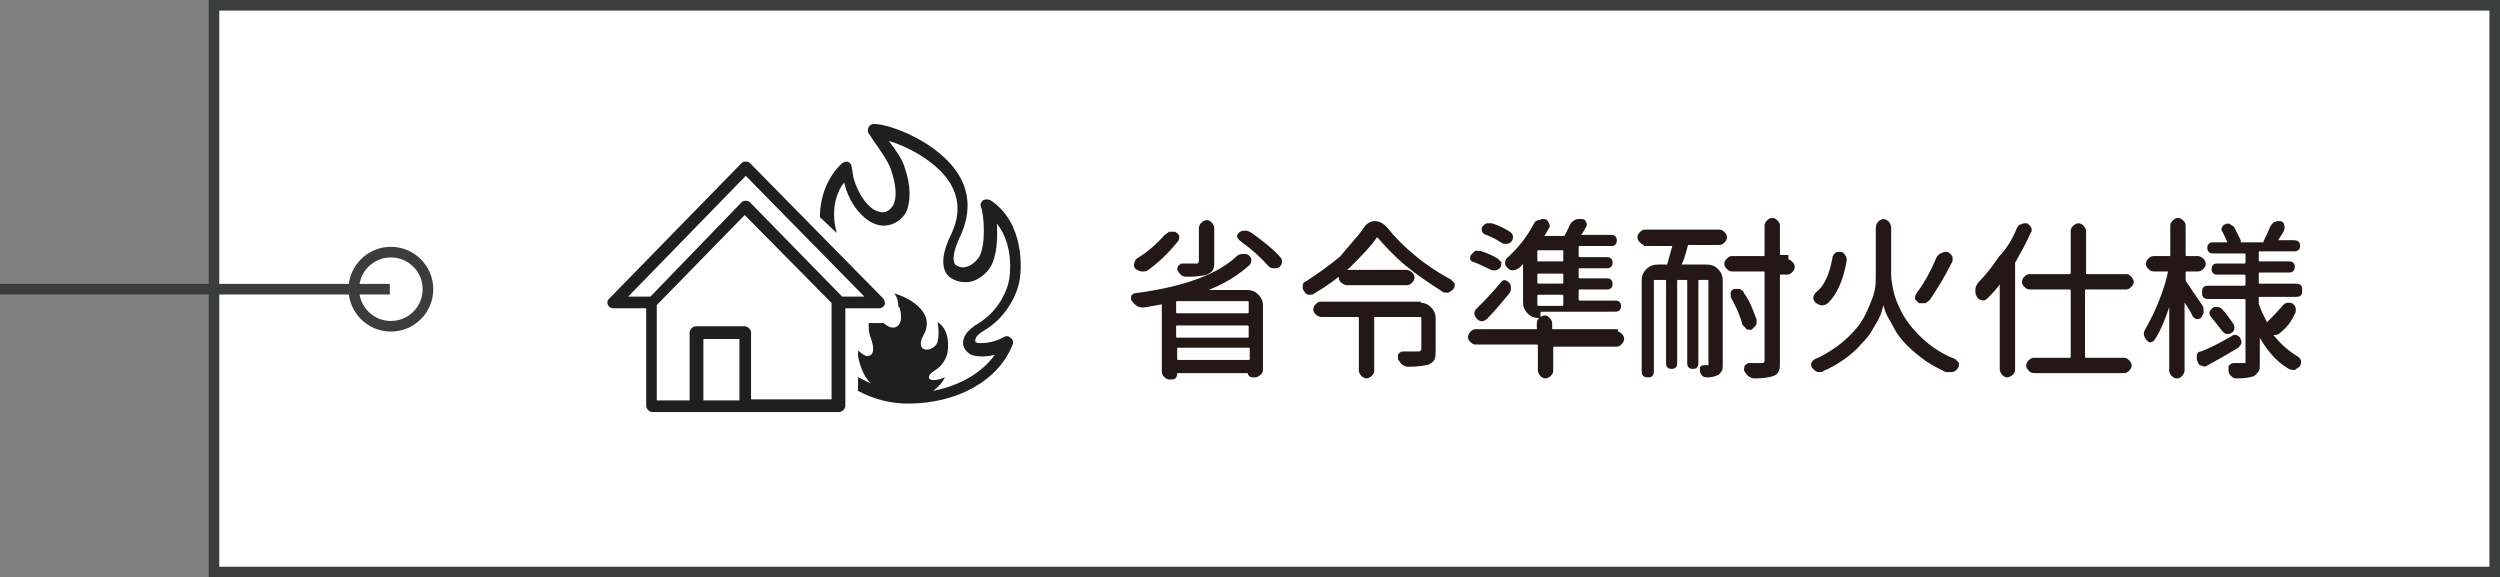
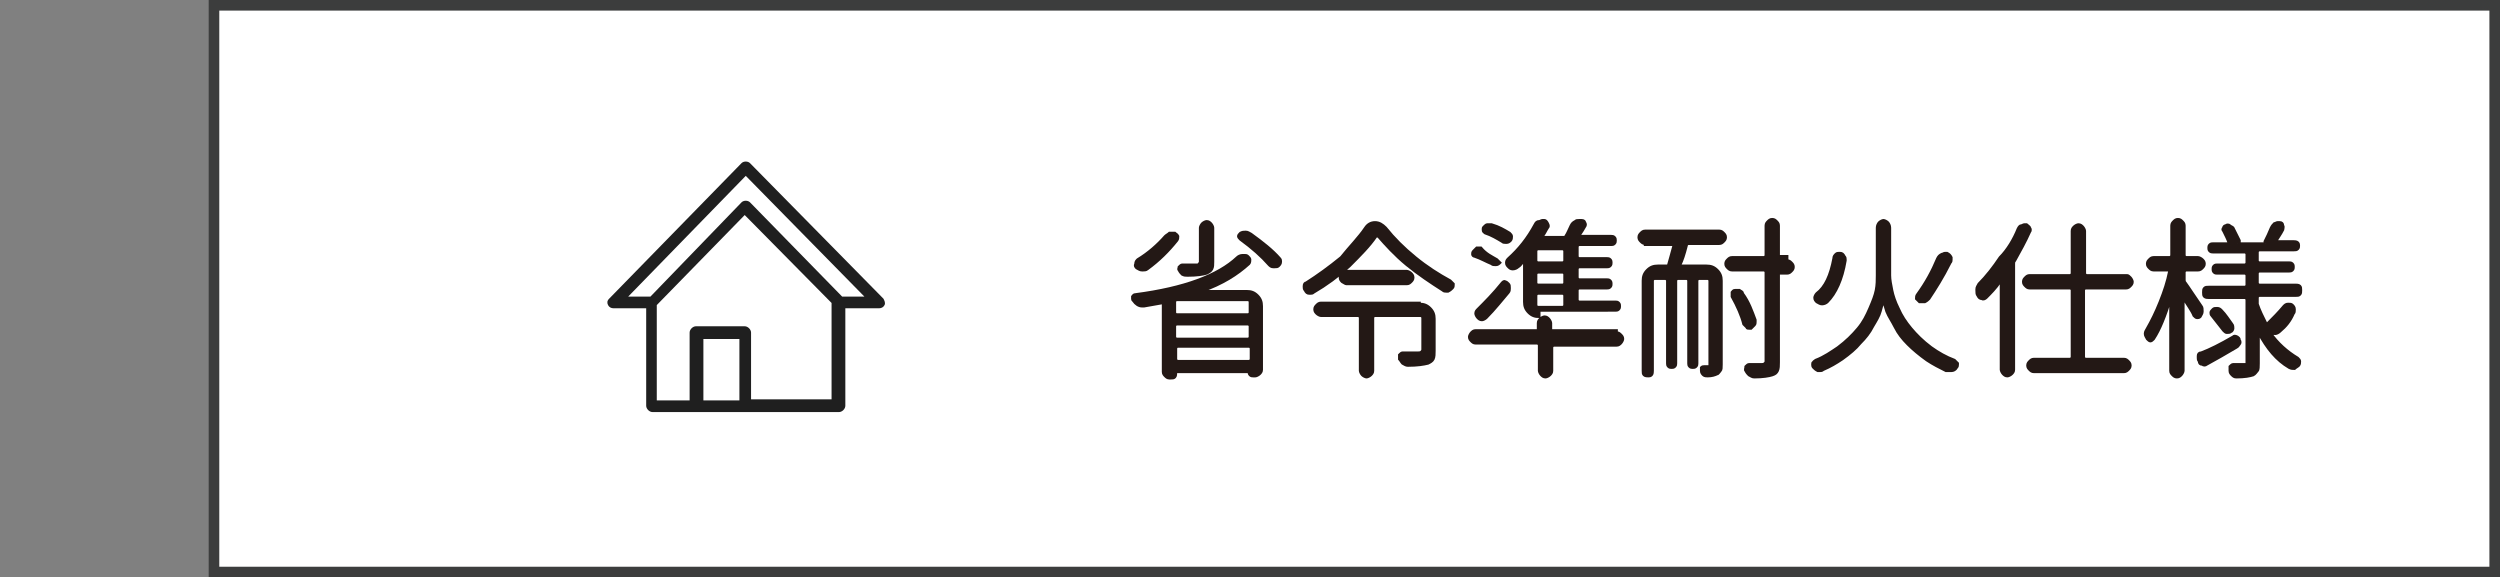
<svg xmlns="http://www.w3.org/2000/svg" version="1.1" id="レイヤー_1" x="0px" y="0px" viewBox="0 0 236 54.5" style="enable-background:new 0 0 236 54.5;" xml:space="preserve">
  <rect x="0" y="0" width="236" height="54.5" fill="#808080" stroke="none" />
  <style type="text/css">
	.st0{fill:#FFFFFF;stroke:#3C3D3D;stroke-linecap:round;stroke-miterlimit:10;}
	.st1{fill:#231815;stroke:#231815;stroke-width:0.25;stroke-miterlimit:10;}
	.st2{fill:#1F1F1F;}
	.st3{fill:none;stroke:#3B3D3D;stroke-miterlimit:10;}
</style>
  <rect x="20.2" y="0.5" class="st0" width="215.3" height="53.5" />
  <g>
    <g>
      <path class="st1" d="M116.8,24.3c0.1-0.1,0.3-0.2,0.5-0.2c0.1,0,0.1,0,0.2,0c0.1,0,0.2,0,0.3,0.1c0.1,0.1,0.2,0.2,0.2,0.3    c0,0.1,0,0.3-0.1,0.4c-1.1,1-2.5,1.9-4.5,2.6c0,0,0,0,0,0c0,0,0,0,0,0h4.3c0.4,0,0.7,0.1,1,0.4s0.4,0.6,0.4,1v6    c0,0.2-0.1,0.3-0.2,0.4c-0.1,0.1-0.3,0.2-0.4,0.2h-0.2c-0.1,0-0.2,0-0.3-0.1c-0.1-0.1-0.1-0.2-0.1-0.3c0,0,0,0,0,0H111    c0,0,0,0,0,0.1c0,0.1,0,0.3-0.1,0.4c-0.1,0.1-0.2,0.1-0.4,0.1h-0.1c-0.2,0-0.3-0.1-0.4-0.2c-0.1-0.1-0.2-0.2-0.2-0.4v-6.4    c0,0,0-0.1,0-0.1c0,0-0.1,0-0.1,0c-0.6,0.1-1.1,0.2-1.7,0.3c-0.1,0-0.1,0-0.2,0c-0.3,0-0.6-0.2-0.8-0.5c-0.1-0.1-0.1-0.1-0.1-0.2    c0-0.1,0-0.1,0-0.2c0.1-0.1,0.1-0.2,0.3-0.2C111.8,27.2,115,26,116.8,24.3z M110,22.3c0.1-0.1,0.3-0.2,0.4-0.3c0.1,0,0.2,0,0.3,0    c0.1,0,0.2,0,0.2,0c0.1,0.1,0.2,0.1,0.3,0.3c0,0.1,0,0.3-0.1,0.4c-0.8,1-1.7,1.9-2.8,2.7c-0.1,0.1-0.3,0.1-0.4,0.1c0,0,0,0-0.1,0    c-0.2,0-0.3-0.1-0.5-0.2c-0.1-0.1-0.2-0.2-0.1-0.4c0-0.2,0.1-0.3,0.2-0.4C108.4,23.9,109.3,23.1,110,22.3z M117.8,29.7    c0.1,0,0.2-0.1,0.2-0.2v-1c0-0.1-0.1-0.2-0.2-0.2h-6.7c-0.1,0-0.2,0.1-0.2,0.2v1c0,0.1,0.1,0.2,0.2,0.2H117.8z M111.1,30.6    c-0.1,0-0.2,0.1-0.2,0.2v1c0,0.1,0.1,0.2,0.2,0.2h6.7c0.1,0,0.2-0.1,0.2-0.2v-1c0-0.1-0.1-0.2-0.2-0.2H111.1z M111,33.9    c0,0.1,0.1,0.2,0.2,0.2h6.7c0.1,0,0.2-0.1,0.2-0.2v-1c0-0.1-0.1-0.2-0.2-0.2h-6.7c-0.1,0-0.2,0.1-0.2,0.2V33.9z M113.5,21.1    c0.1-0.1,0.3-0.2,0.4-0.2c0.2,0,0.3,0.1,0.4,0.2c0.1,0.1,0.2,0.3,0.2,0.4v3.2c0,0.3,0,0.5-0.1,0.7c-0.1,0.2-0.3,0.3-0.5,0.4    c-0.3,0.1-0.9,0.2-1.8,0.2c-0.2,0-0.3,0-0.5-0.1c-0.1-0.1-0.2-0.2-0.3-0.4c-0.1-0.1,0-0.2,0-0.3c0.1-0.1,0.2-0.2,0.3-0.2    c0.3,0,0.6,0,0.8,0c0.3,0,0.5,0,0.6,0c0.1,0,0.2,0,0.2-0.1c0,0,0.1-0.1,0.1-0.2v-3.2C113.3,21.4,113.4,21.2,113.5,21.1z     M117.1,22.6c-0.1-0.1-0.2-0.2-0.2-0.3c0-0.1,0.1-0.2,0.2-0.3c0.2-0.1,0.3-0.1,0.5-0.1c0.2,0,0.3,0.1,0.5,0.2    c1.1,0.8,2,1.5,2.7,2.3c0.1,0.1,0.1,0.2,0.1,0.3c0,0.2-0.1,0.3-0.2,0.4c-0.1,0.1-0.2,0.1-0.4,0.1c0,0-0.1,0-0.1,0    c-0.2,0-0.3-0.1-0.4-0.2C119.1,24.2,118.2,23.4,117.1,22.6z" />
      <path class="st1" d="M128.9,21.5c0.2-0.3,0.5-0.5,0.9-0.5c0.4,0,0.7,0.2,1,0.5c0.8,1,1.7,1.9,2.8,2.8s2.2,1.6,3.3,2.2    c0.1,0.1,0.2,0.2,0.3,0.3c0,0,0,0.1,0,0.1c0,0.1,0,0.2-0.1,0.3c-0.1,0.1-0.2,0.2-0.4,0.3c-0.1,0-0.1,0-0.2,0c-0.1,0-0.2,0-0.3-0.1    c-1.1-0.7-2.3-1.5-3.4-2.4c-1.1-0.9-2-1.9-2.7-2.7c0,0-0.1,0-0.1,0c0,0-0.1,0-0.1,0c-0.6,0.9-1.5,1.8-2.5,2.8    c-1.1,1-2.2,1.8-3.4,2.5c-0.1,0.1-0.2,0.1-0.3,0.1c0,0-0.1,0-0.1,0c-0.2,0-0.3-0.1-0.4-0.3c-0.1-0.1-0.1-0.2-0.1-0.3    c0,0,0-0.1,0-0.1c0-0.2,0.1-0.3,0.2-0.3c1.1-0.7,2.2-1.5,3.3-2.4C127.4,23.3,128.3,22.4,128.9,21.5z M134,28.7    c0.4,0,0.7,0.1,1,0.4s0.4,0.6,0.4,1v3c0,0.3,0,0.6-0.1,0.8c-0.1,0.2-0.3,0.3-0.5,0.4c-0.4,0.1-1,0.2-1.9,0.2    c-0.2,0-0.3-0.1-0.5-0.2c-0.1-0.1-0.2-0.3-0.3-0.4c0-0.1,0-0.2,0-0.4c0.1-0.1,0.2-0.2,0.3-0.2c0,0,0.5,0,1.5,0    c0.1,0,0.2,0,0.3-0.1c0,0,0.1-0.1,0.1-0.2V30c0-0.1-0.1-0.2-0.2-0.2h-4.3c-0.1,0-0.2,0.1-0.2,0.2v5c0,0.2-0.1,0.3-0.2,0.4    c-0.1,0.1-0.3,0.2-0.4,0.2s-0.3-0.1-0.4-0.2c-0.1-0.1-0.2-0.3-0.2-0.4v-5c0-0.1-0.1-0.2-0.2-0.2h-3.5c-0.1,0-0.3-0.1-0.4-0.2    c-0.1-0.1-0.2-0.2-0.2-0.4s0.1-0.3,0.2-0.4c0.1-0.1,0.2-0.2,0.4-0.2H134z M126.7,26.6c-0.1-0.1-0.2-0.2-0.2-0.4    c0-0.2,0.1-0.3,0.2-0.4c0.1-0.1,0.2-0.2,0.4-0.2h5.7c0.1,0,0.3,0.1,0.4,0.2c0.1,0.1,0.2,0.2,0.2,0.4c0,0.2-0.1,0.3-0.2,0.4    c-0.1,0.1-0.2,0.2-0.4,0.2h-5.7C127,26.8,126.9,26.7,126.7,26.6z" />
-       <path class="st1" d="M152.6,31.4c0.2,0,0.3,0.1,0.4,0.2c0.1,0.1,0.2,0.2,0.2,0.4c0,0.1-0.1,0.3-0.2,0.4c-0.1,0.1-0.2,0.2-0.4,0.2    h-5.9c-0.1,0-0.2,0.1-0.2,0.2V35c0,0.2-0.1,0.3-0.2,0.4c-0.1,0.1-0.3,0.2-0.4,0.2c-0.2,0-0.3-0.1-0.4-0.2    c-0.1-0.1-0.2-0.3-0.2-0.4v-2.4c0-0.1-0.1-0.2-0.2-0.2h-5.8c-0.2,0-0.3-0.1-0.4-0.2c-0.1-0.1-0.2-0.2-0.2-0.4    c0-0.1,0.1-0.3,0.2-0.4c0.1-0.1,0.2-0.2,0.4-0.2h5.8c0.1,0,0.1,0,0.1-0.1v-0.6c0-0.2,0.1-0.3,0.2-0.4c0.1-0.1,0.3-0.2,0.4-0.2    c0.2,0,0.3,0.1,0.4,0.2c0.1,0.1,0.2,0.3,0.2,0.4v0.6c0,0.1,0,0.1,0.1,0.1H152.6z M141.3,24.5c0.1,0.1,0.2,0.2,0.3,0.3    c0,0.2,0,0.3-0.1,0.4c-0.1,0.1-0.2,0.2-0.4,0.2c-0.2,0-0.3,0-0.4-0.1c-0.5-0.2-1-0.5-1.6-0.7c-0.1,0-0.2-0.1-0.2-0.2    c0-0.1,0-0.2,0.1-0.3c0.1-0.1,0.2-0.2,0.3-0.3c0.1,0,0.1,0,0.2,0c0.1,0,0.1,0,0.2,0C140.3,24,140.8,24.2,141.3,24.5z M140.3,30    c-0.1,0.1-0.3,0.2-0.4,0.2c-0.2,0-0.3-0.1-0.4-0.2c-0.1-0.1-0.2-0.3-0.2-0.4c0-0.2,0.1-0.3,0.2-0.4c0.7-0.7,1.5-1.5,2.3-2.5    c0.1-0.1,0.2-0.2,0.3-0.1c0.1,0,0.2,0.1,0.3,0.2c0.1,0.1,0.1,0.2,0.1,0.4c0,0.1,0,0.3-0.1,0.4C141.8,28.3,141.1,29.2,140.3,30z     M142.5,22c0.1,0.1,0.2,0.2,0.2,0.3c0,0.1,0,0.3-0.1,0.4c-0.1,0.1-0.2,0.2-0.4,0.2c-0.2,0-0.3,0-0.4-0.1c-0.5-0.3-1-0.6-1.6-0.8    c-0.1-0.1-0.2-0.1-0.2-0.3s0-0.2,0.1-0.3c0.1-0.1,0.2-0.2,0.3-0.2c0.1,0,0.1,0,0.2,0c0.1,0,0.2,0,0.2,0    C141.5,21.4,142,21.7,142.5,22z M145.3,29.9c-0.4,0-0.7-0.1-1-0.4s-0.4-0.6-0.4-1v-3.7c0,0,0-0.1,0-0.1c0,0,0,0-0.1,0    c-0.2,0.2-0.3,0.4-0.5,0.5c-0.1,0.1-0.3,0.2-0.5,0.2c-0.2,0-0.3-0.1-0.4-0.2c-0.1-0.1-0.2-0.2-0.2-0.4s0.1-0.3,0.2-0.4    c1-0.9,1.8-1.9,2.5-3.2c0.1-0.2,0.2-0.3,0.4-0.3c0.1,0,0.2-0.1,0.3-0.1c0.1,0,0.1,0,0.2,0c0.1,0,0.2,0.1,0.3,0.3s0.1,0.3,0,0.4    c-0.2,0.3-0.3,0.6-0.5,0.8c0,0,0,0.1,0,0.1s0,0,0.1,0h1.9c0.1,0,0.2,0,0.2-0.1c0.2-0.3,0.3-0.6,0.5-1c0.1-0.2,0.2-0.3,0.4-0.4    c0.1-0.1,0.2-0.1,0.4-0.1c0.1,0,0.1,0,0.2,0c0.2,0,0.3,0.1,0.3,0.2c0.1,0.1,0.1,0.3,0,0.4c-0.1,0.2-0.3,0.5-0.5,0.8    c0,0,0,0.1,0,0.1s0,0,0.1,0h2.9c0.1,0,0.2,0,0.3,0.1c0.1,0.1,0.1,0.2,0.1,0.3c0,0.1,0,0.2-0.1,0.3s-0.2,0.1-0.3,0.1h-3    c-0.1,0-0.2,0.1-0.2,0.2v0.9c0,0.1,0.1,0.2,0.2,0.2h2.6c0.1,0,0.2,0,0.3,0.1c0.1,0.1,0.1,0.2,0.1,0.3c0,0.1,0,0.2-0.1,0.3    c-0.1,0.1-0.2,0.1-0.3,0.1h-2.6c-0.1,0-0.2,0.1-0.2,0.2v0.8c0,0.1,0.1,0.2,0.2,0.2h2.6c0.1,0,0.2,0,0.3,0.1    c0.1,0.1,0.1,0.2,0.1,0.3c0,0.1,0,0.2-0.1,0.3c-0.1,0.1-0.2,0.1-0.3,0.1h-2.6c-0.1,0-0.2,0.1-0.2,0.2v0.9c0,0.1,0.1,0.2,0.2,0.2    h3.4c0.1,0,0.2,0,0.3,0.1s0.1,0.2,0.1,0.3c0,0.1,0,0.2-0.1,0.3s-0.2,0.1-0.3,0.1H145.3z M147.5,24.8c0.1,0,0.2-0.1,0.2-0.2v-0.9    c0-0.1-0.1-0.2-0.2-0.2h-2.3c-0.1,0-0.2,0.1-0.2,0.2v0.9c0,0.1,0.1,0.2,0.2,0.2H147.5z M147.5,26.9c0.1,0,0.2-0.1,0.2-0.2v-0.8    c0-0.1-0.1-0.2-0.2-0.2h-2.3c-0.1,0-0.2,0.1-0.2,0.2v0.8c0,0.1,0.1,0.2,0.2,0.2H147.5z M147.5,29c0.1,0,0.2-0.1,0.2-0.2v-0.9    c0-0.1-0.1-0.2-0.2-0.2h-2.3c-0.1,0-0.2,0.1-0.2,0.2v0.9c0,0.1,0.1,0.2,0.2,0.2H147.5z" />
+       <path class="st1" d="M152.6,31.4c0.2,0,0.3,0.1,0.4,0.2c0.1,0.1,0.2,0.2,0.2,0.4c0,0.1-0.1,0.3-0.2,0.4c-0.1,0.1-0.2,0.2-0.4,0.2    h-5.9c-0.1,0-0.2,0.1-0.2,0.2V35c0,0.2-0.1,0.3-0.2,0.4c-0.1,0.1-0.3,0.2-0.4,0.2c-0.2,0-0.3-0.1-0.4-0.2    c-0.1-0.1-0.2-0.3-0.2-0.4v-2.4c0-0.1-0.1-0.2-0.2-0.2h-5.8c-0.2,0-0.3-0.1-0.4-0.2c-0.1-0.1-0.2-0.2-0.2-0.4    c0-0.1,0.1-0.3,0.2-0.4c0.1-0.1,0.2-0.2,0.4-0.2h5.8c0.1,0,0.1,0,0.1-0.1v-0.6c0-0.2,0.1-0.3,0.2-0.4c0.1-0.1,0.3-0.2,0.4-0.2    c0.2,0,0.3,0.1,0.4,0.2c0.1,0.1,0.2,0.3,0.2,0.4v0.6c0,0.1,0,0.1,0.1,0.1H152.6z M141.3,24.5c0.1,0.1,0.2,0.2,0.3,0.3    c-0.1,0.1-0.2,0.2-0.4,0.2c-0.2,0-0.3,0-0.4-0.1c-0.5-0.2-1-0.5-1.6-0.7c-0.1,0-0.2-0.1-0.2-0.2    c0-0.1,0-0.2,0.1-0.3c0.1-0.1,0.2-0.2,0.3-0.3c0.1,0,0.1,0,0.2,0c0.1,0,0.1,0,0.2,0C140.3,24,140.8,24.2,141.3,24.5z M140.3,30    c-0.1,0.1-0.3,0.2-0.4,0.2c-0.2,0-0.3-0.1-0.4-0.2c-0.1-0.1-0.2-0.3-0.2-0.4c0-0.2,0.1-0.3,0.2-0.4c0.7-0.7,1.5-1.5,2.3-2.5    c0.1-0.1,0.2-0.2,0.3-0.1c0.1,0,0.2,0.1,0.3,0.2c0.1,0.1,0.1,0.2,0.1,0.4c0,0.1,0,0.3-0.1,0.4C141.8,28.3,141.1,29.2,140.3,30z     M142.5,22c0.1,0.1,0.2,0.2,0.2,0.3c0,0.1,0,0.3-0.1,0.4c-0.1,0.1-0.2,0.2-0.4,0.2c-0.2,0-0.3,0-0.4-0.1c-0.5-0.3-1-0.6-1.6-0.8    c-0.1-0.1-0.2-0.1-0.2-0.3s0-0.2,0.1-0.3c0.1-0.1,0.2-0.2,0.3-0.2c0.1,0,0.1,0,0.2,0c0.1,0,0.2,0,0.2,0    C141.5,21.4,142,21.7,142.5,22z M145.3,29.9c-0.4,0-0.7-0.1-1-0.4s-0.4-0.6-0.4-1v-3.7c0,0,0-0.1,0-0.1c0,0,0,0-0.1,0    c-0.2,0.2-0.3,0.4-0.5,0.5c-0.1,0.1-0.3,0.2-0.5,0.2c-0.2,0-0.3-0.1-0.4-0.2c-0.1-0.1-0.2-0.2-0.2-0.4s0.1-0.3,0.2-0.4    c1-0.9,1.8-1.9,2.5-3.2c0.1-0.2,0.2-0.3,0.4-0.3c0.1,0,0.2-0.1,0.3-0.1c0.1,0,0.1,0,0.2,0c0.1,0,0.2,0.1,0.3,0.3s0.1,0.3,0,0.4    c-0.2,0.3-0.3,0.6-0.5,0.8c0,0,0,0.1,0,0.1s0,0,0.1,0h1.9c0.1,0,0.2,0,0.2-0.1c0.2-0.3,0.3-0.6,0.5-1c0.1-0.2,0.2-0.3,0.4-0.4    c0.1-0.1,0.2-0.1,0.4-0.1c0.1,0,0.1,0,0.2,0c0.2,0,0.3,0.1,0.3,0.2c0.1,0.1,0.1,0.3,0,0.4c-0.1,0.2-0.3,0.5-0.5,0.8    c0,0,0,0.1,0,0.1s0,0,0.1,0h2.9c0.1,0,0.2,0,0.3,0.1c0.1,0.1,0.1,0.2,0.1,0.3c0,0.1,0,0.2-0.1,0.3s-0.2,0.1-0.3,0.1h-3    c-0.1,0-0.2,0.1-0.2,0.2v0.9c0,0.1,0.1,0.2,0.2,0.2h2.6c0.1,0,0.2,0,0.3,0.1c0.1,0.1,0.1,0.2,0.1,0.3c0,0.1,0,0.2-0.1,0.3    c-0.1,0.1-0.2,0.1-0.3,0.1h-2.6c-0.1,0-0.2,0.1-0.2,0.2v0.8c0,0.1,0.1,0.2,0.2,0.2h2.6c0.1,0,0.2,0,0.3,0.1    c0.1,0.1,0.1,0.2,0.1,0.3c0,0.1,0,0.2-0.1,0.3c-0.1,0.1-0.2,0.1-0.3,0.1h-2.6c-0.1,0-0.2,0.1-0.2,0.2v0.9c0,0.1,0.1,0.2,0.2,0.2    h3.4c0.1,0,0.2,0,0.3,0.1s0.1,0.2,0.1,0.3c0,0.1,0,0.2-0.1,0.3s-0.2,0.1-0.3,0.1H145.3z M147.5,24.8c0.1,0,0.2-0.1,0.2-0.2v-0.9    c0-0.1-0.1-0.2-0.2-0.2h-2.3c-0.1,0-0.2,0.1-0.2,0.2v0.9c0,0.1,0.1,0.2,0.2,0.2H147.5z M147.5,26.9c0.1,0,0.2-0.1,0.2-0.2v-0.8    c0-0.1-0.1-0.2-0.2-0.2h-2.3c-0.1,0-0.2,0.1-0.2,0.2v0.8c0,0.1,0.1,0.2,0.2,0.2H147.5z M147.5,29c0.1,0,0.2-0.1,0.2-0.2v-0.9    c0-0.1-0.1-0.2-0.2-0.2h-2.3c-0.1,0-0.2,0.1-0.2,0.2v0.9c0,0.1,0.1,0.2,0.2,0.2H147.5z" />
      <path class="st1" d="M155.3,23c-0.2,0-0.3-0.1-0.4-0.2c-0.1-0.1-0.2-0.2-0.2-0.4s0.1-0.3,0.2-0.4c0.1-0.1,0.2-0.2,0.4-0.2h7    c0.2,0,0.3,0.1,0.4,0.2c0.1,0.1,0.2,0.2,0.2,0.4s-0.1,0.3-0.2,0.4c-0.1,0.1-0.2,0.2-0.4,0.2h-2.9c-0.1,0-0.2,0.1-0.2,0.2    c-0.2,0.8-0.4,1.4-0.6,1.8c0,0,0,0.1,0,0.1c0,0,0.1,0,0.1,0h2.4c0.4,0,0.7,0.1,1,0.4s0.4,0.6,0.4,1v7.9c0,0.3,0,0.5-0.1,0.6    c-0.1,0.1-0.2,0.3-0.3,0.3c-0.2,0.1-0.5,0.2-0.9,0.2c-0.1,0-0.3,0-0.4-0.1c-0.1-0.1-0.2-0.2-0.2-0.4c0-0.1,0-0.2,0-0.3    c0.1-0.1,0.2-0.1,0.3-0.1c0.1,0,0.3,0,0.4,0c0.1,0,0.1,0,0.1,0c0,0,0-0.1,0-0.1v-8c0-0.1-0.1-0.2-0.2-0.2h-0.8    c-0.1,0-0.2,0.1-0.2,0.2v7.8c0,0.1,0,0.2-0.1,0.3c-0.1,0.1-0.2,0.1-0.3,0.1c-0.1,0-0.2,0-0.3-0.1c-0.1-0.1-0.1-0.2-0.1-0.3v-7.8    c0-0.1-0.1-0.2-0.2-0.2h-0.8c-0.1,0-0.2,0.1-0.2,0.2v7.8c0,0.1,0,0.2-0.1,0.3c-0.1,0.1-0.2,0.1-0.3,0.1c-0.1,0-0.2,0-0.3-0.1    c-0.1-0.1-0.1-0.2-0.1-0.3v-7.8c0-0.1-0.1-0.2-0.2-0.2h-1c-0.1,0-0.2,0.1-0.2,0.2V35c0,0.1,0,0.3-0.1,0.4    c-0.1,0.1-0.2,0.1-0.3,0.1c-0.1,0-0.3,0-0.4-0.1c-0.1-0.1-0.1-0.2-0.1-0.4v-8.5c0-0.4,0.1-0.7,0.4-1s0.6-0.4,1-0.4h0.8    c0.1,0,0.2,0,0.2-0.1c0.1-0.4,0.3-1,0.5-1.8c0,0,0-0.1,0-0.1c0,0-0.1,0-0.1,0H155.3z M168.7,24.6c0.2,0,0.3,0.1,0.4,0.2    s0.2,0.2,0.2,0.4s-0.1,0.3-0.2,0.4s-0.2,0.2-0.4,0.2H168c-0.1,0-0.1,0-0.1,0.1v8.3c0,0.3,0,0.6-0.1,0.8c-0.1,0.2-0.2,0.3-0.5,0.4    c-0.3,0.1-0.9,0.2-1.7,0.2h0c-0.2,0-0.3-0.1-0.5-0.2c-0.1-0.1-0.2-0.2-0.3-0.4c-0.1-0.1,0-0.2,0-0.4c0.1-0.1,0.2-0.2,0.3-0.2    c0.2,0,0.4,0,0.6,0c0.3,0,0.5,0,0.6,0c0.1,0,0.2,0,0.3-0.1s0.1-0.1,0.1-0.3v-8.3c0-0.1-0.1-0.2-0.2-0.2h-3c-0.2,0-0.3-0.1-0.4-0.2    s-0.2-0.2-0.2-0.4s0.1-0.3,0.2-0.4s0.2-0.2,0.4-0.2h3c0.1,0,0.2-0.1,0.2-0.2v-2.8c0-0.2,0.1-0.3,0.2-0.4c0.1-0.1,0.2-0.2,0.4-0.2    s0.3,0.1,0.4,0.2c0.1,0.1,0.2,0.2,0.2,0.4v2.8c0,0.1,0,0.1,0.1,0.1H168.7z M165.7,30.2c0,0.1,0,0.1,0,0.2c0,0.1,0,0.2-0.1,0.3    c-0.1,0.1-0.2,0.2-0.3,0.3c-0.1,0-0.1,0-0.2,0c-0.1,0-0.2,0-0.2-0.1c-0.1-0.1-0.2-0.2-0.3-0.3c-0.2-0.8-0.6-1.7-1.1-2.6    c0-0.1,0-0.1,0-0.2c0-0.1,0-0.1,0-0.2c0.1-0.1,0.1-0.2,0.3-0.2c0.1,0,0.1,0,0.2,0c0.1,0,0.1,0,0.2,0c0.1,0.1,0.3,0.1,0.3,0.3    C165.1,28.5,165.4,29.4,165.7,30.2z" />
      <path class="st1" d="M177.4,21c0.1-0.1,0.3-0.2,0.4-0.2s0.3,0.1,0.4,0.2s0.2,0.3,0.2,0.5V26c0,0.4,0.1,0.9,0.2,1.4    c0.1,0.5,0.3,1.1,0.6,1.7c0.3,0.7,0.7,1.3,1.2,1.9s1.1,1.2,1.9,1.8c0.7,0.5,1.4,0.9,2.2,1.2c0.1,0.1,0.2,0.2,0.3,0.3    c0,0.1,0,0.1,0,0.1c0,0.1,0,0.2-0.1,0.3c-0.1,0.2-0.3,0.3-0.5,0.3c-0.1,0-0.2,0-0.2,0c-0.1,0-0.2,0-0.3,0c-0.6-0.3-1.2-0.6-1.8-1    c-0.7-0.5-1.3-1-1.8-1.5c-0.5-0.5-0.9-1-1.2-1.6c-0.3-0.6-0.6-1-0.8-1.5c-0.1-0.3-0.2-0.7-0.3-1c0,0,0,0,0,0c0,0,0,0,0,0    c-0.1,0.3-0.2,0.6-0.3,1c-0.1,0.4-0.4,0.9-0.7,1.4c-0.3,0.6-0.7,1.1-1.2,1.6c-0.4,0.5-1,1-1.7,1.5c-0.6,0.4-1.1,0.7-1.8,1    c-0.1,0.1-0.2,0.1-0.3,0.1c-0.1,0-0.1,0-0.2,0c-0.2-0.1-0.3-0.2-0.4-0.3c-0.1-0.1-0.1-0.2-0.1-0.3c0-0.1,0-0.2,0.1-0.2    c0-0.1,0.1-0.1,0.2-0.2c0.8-0.3,1.5-0.8,2.1-1.2c0.8-0.6,1.4-1.2,1.9-1.8c0.5-0.6,0.8-1.2,1.1-1.9c0.3-0.7,0.5-1.2,0.6-1.7    c0.1-0.5,0.1-1,0.1-1.4v-4.5C177.2,21.3,177.3,21.1,177.4,21z M173.1,24.4c0-0.2,0.1-0.3,0.2-0.4c0.1-0.1,0.2-0.1,0.3-0.1    c0,0,0.1,0,0.1,0c0.2,0,0.3,0.1,0.4,0.3c0.1,0.1,0.1,0.2,0.1,0.3c0,0,0,0.1,0,0.1c-0.3,1.8-0.9,3.1-1.7,3.9    c-0.1,0.1-0.3,0.2-0.5,0.2c0,0,0,0,0,0c-0.2,0-0.3-0.1-0.5-0.2c-0.1-0.1-0.2-0.2-0.2-0.4c0-0.1,0.1-0.3,0.2-0.4    C172.3,27.1,172.8,26,173.1,24.4z M182.9,24.4c0.1-0.2,0.2-0.3,0.4-0.4c0.1,0,0.2-0.1,0.3-0.1c0.1,0,0.2,0,0.2,0    c0.2,0.1,0.3,0.2,0.4,0.4c0,0.1,0,0.1,0,0.2c0,0.1,0,0.2-0.1,0.3c-0.7,1.4-1.4,2.5-2,3.4c-0.1,0.1-0.2,0.2-0.4,0.3    c-0.2,0-0.3,0-0.5,0c-0.1-0.1-0.2-0.2-0.3-0.3c0-0.1,0-0.3,0.1-0.4C181.8,26.7,182.4,25.6,182.9,24.4z" />
      <path class="st1" d="M190.5,21.6c0.1-0.2,0.2-0.3,0.3-0.3c0.1,0,0.2-0.1,0.3-0.1c0.1,0,0.1,0,0.2,0c0.1,0.1,0.3,0.2,0.3,0.3    c0.1,0.1,0.1,0.3,0,0.4c-0.4,0.9-0.9,1.8-1.4,2.7c-0.1,0.1-0.1,0.2-0.1,0.3v10c0,0.2-0.1,0.3-0.2,0.4c-0.1,0.1-0.3,0.2-0.4,0.2    c-0.2,0-0.3-0.1-0.4-0.2c-0.1-0.1-0.2-0.3-0.2-0.4v-8.3c0,0,0,0,0,0c0,0,0,0-0.1,0c-0.4,0.6-0.9,1.1-1.3,1.5    c-0.1,0.1-0.3,0.2-0.4,0.1c-0.2,0-0.3-0.1-0.4-0.3c-0.1-0.1-0.1-0.3-0.1-0.5c0,0,0,0,0-0.1c0-0.2,0.1-0.3,0.2-0.5    c0.7-0.7,1.4-1.6,2-2.5C189.5,23.6,190.1,22.6,190.5,21.6z M201.1,26.2c0.1,0.1,0.2,0.3,0.2,0.4c0,0.2-0.1,0.3-0.2,0.4    c-0.1,0.1-0.2,0.2-0.4,0.2h-3.8c-0.1,0-0.2,0.1-0.2,0.2v6.3c0,0.1,0.1,0.2,0.2,0.2h3.6c0.2,0,0.3,0.1,0.4,0.2    c0.1,0.1,0.2,0.2,0.2,0.4s-0.1,0.3-0.2,0.4c-0.1,0.1-0.2,0.2-0.4,0.2H192c-0.2,0-0.3-0.1-0.4-0.2c-0.1-0.1-0.2-0.2-0.2-0.4    s0.1-0.3,0.2-0.4c0.1-0.1,0.2-0.2,0.4-0.2h3.4c0.1,0,0.2-0.1,0.2-0.2v-6.3c0-0.1-0.1-0.2-0.2-0.2h-3.8c-0.2,0-0.3-0.1-0.4-0.2    s-0.2-0.2-0.2-0.4c0-0.2,0.1-0.3,0.2-0.4c0.1-0.1,0.2-0.2,0.4-0.2h3.8c0.1,0,0.2-0.1,0.2-0.2v-4c0-0.2,0.1-0.3,0.2-0.4    c0.1-0.1,0.3-0.2,0.4-0.2c0.2,0,0.3,0.1,0.4,0.2c0.1,0.1,0.2,0.3,0.2,0.4v4c0,0.1,0.1,0.2,0.2,0.2h3.8    C200.9,26,201,26.1,201.1,26.2z" />
      <path class="st1" d="M207.8,28.9c0.1,0.1,0.1,0.3,0.1,0.5c0,0.2-0.1,0.3-0.2,0.5c-0.1,0.1-0.2,0.1-0.3,0.1c-0.1,0-0.2-0.1-0.3-0.2    c-0.2-0.5-0.6-1-1-1.7c0,0,0,0,0,0c0,0,0,0,0,0V35c0,0.1-0.1,0.3-0.2,0.4c-0.1,0.1-0.2,0.2-0.4,0.2c-0.2,0-0.3-0.1-0.4-0.2    c-0.1-0.1-0.2-0.2-0.2-0.4v-6.8c0,0,0,0,0,0s0,0,0,0c-0.5,1.6-1,2.9-1.6,3.8c-0.1,0.1-0.2,0.2-0.3,0.2c-0.1,0-0.2-0.1-0.3-0.2    c-0.1-0.2-0.2-0.3-0.2-0.5c0-0.2,0.1-0.3,0.2-0.5c0.4-0.7,0.8-1.5,1.2-2.5c0.4-1,0.7-1.9,0.9-2.9c0,0,0-0.1,0-0.1c0,0-0.1,0-0.1,0    h-1.4c-0.2,0-0.3-0.1-0.4-0.2s-0.2-0.2-0.2-0.4c0-0.2,0.1-0.3,0.2-0.4s0.2-0.2,0.4-0.2h1.5c0.1,0,0.2-0.1,0.2-0.2v-2.8    c0-0.2,0.1-0.3,0.2-0.4c0.1-0.1,0.2-0.2,0.4-0.2c0.2,0,0.3,0.1,0.4,0.2c0.1,0.1,0.2,0.2,0.2,0.4v2.8c0,0.1,0.1,0.2,0.2,0.2h1.1    c0.1,0,0.3,0.1,0.4,0.2s0.2,0.2,0.2,0.4c0,0.2-0.1,0.3-0.2,0.4s-0.2,0.2-0.4,0.2h-1.1c-0.1,0-0.2,0.1-0.2,0.2v0.7    c0,0.1,0,0.2,0.1,0.3C206.6,27.1,207.1,27.9,207.8,28.9z M210.8,31.8c0.1-0.1,0.2-0.1,0.4,0c0.1,0.1,0.2,0.1,0.2,0.3    c0.1,0.1,0.1,0.3,0,0.4c-0.1,0.1-0.1,0.2-0.3,0.3c-1,0.6-1.9,1.1-2.8,1.6c-0.1,0.1-0.3,0.1-0.4,0c-0.2,0-0.3-0.1-0.3-0.3    c-0.1-0.1-0.1-0.2-0.1-0.3c0-0.1,0-0.1,0-0.2c0-0.2,0.1-0.3,0.3-0.3C208.6,33,209.6,32.5,210.8,31.8z M215.2,31.3    c-0.1,0.1-0.3,0.2-0.4,0.2c-0.2,0-0.3,0-0.5-0.1l0,0c0.7,1,1.6,1.8,2.6,2.4c0.1,0.1,0.2,0.2,0.2,0.3c0,0.1,0,0.3-0.1,0.4    c-0.1,0.1-0.3,0.2-0.4,0.3c-0.2,0-0.3,0-0.5-0.1c-1.2-0.7-2.1-1.8-2.9-3.3c0,0,0,0,0,0c0,0,0,0,0,0v2.9c0,0.3,0,0.6-0.1,0.7    s-0.2,0.3-0.4,0.4c-0.3,0.1-0.8,0.2-1.6,0.2c-0.2,0-0.3-0.1-0.4-0.2c-0.1-0.1-0.2-0.2-0.2-0.4c0-0.1,0-0.2,0-0.4    c0.1-0.1,0.2-0.2,0.3-0.2c0.2,0,0.3,0,0.5,0c0.3,0,0.5,0,0.6,0c0.1,0,0.2,0,0.2-0.1c0,0,0-0.1,0-0.2v-5.8c0-0.1-0.1-0.2-0.2-0.2    h-3.4c-0.1,0-0.3,0-0.4-0.1c-0.1-0.1-0.1-0.2-0.1-0.4s0-0.3,0.1-0.4c0.1-0.1,0.2-0.1,0.4-0.1h3.4c0.1,0,0.2-0.1,0.2-0.2v-0.9    c0-0.1-0.1-0.2-0.2-0.2h-2.6c-0.1,0-0.2,0-0.3-0.1c-0.1-0.1-0.1-0.2-0.1-0.3s0-0.2,0.1-0.3s0.2-0.1,0.3-0.1h2.6    c0.1,0,0.2-0.1,0.2-0.2v-0.8c0-0.1-0.1-0.2-0.2-0.2h-3c-0.1,0-0.2,0-0.3-0.1s-0.1-0.2-0.1-0.3c0-0.1,0-0.2,0.1-0.3    s0.2-0.1,0.3-0.1h1.4c0,0,0.1,0,0.1,0c0,0,0-0.1,0-0.1c-0.1-0.3-0.3-0.7-0.5-1.1c-0.1-0.1-0.1-0.2,0-0.3c0-0.1,0.1-0.2,0.2-0.2    c0.1-0.1,0.3-0.1,0.4,0c0.1,0.1,0.2,0.1,0.3,0.2c0.2,0.4,0.4,0.8,0.6,1.2c0,0.1,0,0.1,0,0.2c0,0.1-0.1,0.1-0.2,0.1c0,0,0,0,0,0    h2.7c-0.1,0-0.1-0.1-0.1-0.2c0.2-0.4,0.4-0.8,0.6-1.3c0.1-0.2,0.2-0.3,0.3-0.4c0.1,0,0.2-0.1,0.3-0.1c0.1,0,0.1,0,0.2,0    c0.2,0,0.3,0.1,0.3,0.3c0.1,0.1,0,0.3,0,0.4c-0.2,0.4-0.5,0.8-0.6,1c0,0,0,0.1,0,0.1s0,0,0.1,0h1.5c0.1,0,0.3,0,0.4,0.1    c0.1,0.1,0.1,0.2,0.1,0.3c0,0.1,0,0.2-0.1,0.3c-0.1,0.1-0.2,0.1-0.4,0.1h-3.2c-0.1,0-0.2,0.1-0.2,0.2v0.8c0,0.1,0.1,0.2,0.2,0.2    h2.8c0.1,0,0.2,0,0.3,0.1c0.1,0.1,0.1,0.2,0.1,0.3c0,0.1,0,0.2-0.1,0.3c-0.1,0.1-0.2,0.1-0.3,0.1h-2.8c-0.1,0-0.2,0.1-0.2,0.2v0.9    c0,0.1,0.1,0.2,0.2,0.2h3.4c0.1,0,0.3,0,0.4,0.1c0.1,0.1,0.1,0.2,0.1,0.4s0,0.3-0.1,0.4c-0.1,0.1-0.2,0.1-0.4,0.1h-3.4    c-0.1,0-0.2,0.1-0.2,0.2v0.3c0,0.1,0,0.2,0,0.3c0.2,0.6,0.5,1.2,0.8,1.8c0.1,0.1,0.1,0.1,0.2,0c0.5-0.5,1-1,1.5-1.6    c0.1-0.1,0.2-0.2,0.4-0.2c0.2,0,0.3,0,0.4,0.1c0.1,0.1,0.2,0.2,0.2,0.4c0,0.2,0,0.3-0.1,0.4C216.2,30.3,215.8,30.8,215.2,31.3z     M208.8,29.8c-0.1-0.1-0.1-0.2-0.1-0.3c0-0.1,0.1-0.2,0.2-0.3c0.1-0.1,0.2-0.1,0.4-0.1s0.3,0.1,0.4,0.2c0.4,0.4,0.7,0.9,1,1.3    c0.1,0.1,0.1,0.3,0.1,0.4c0,0.1-0.1,0.3-0.2,0.3c-0.1,0.1-0.2,0.1-0.4,0.1c-0.1,0-0.2-0.1-0.3-0.2    C209.5,30.7,209.2,30.3,208.8,29.8z" />
    </g>
  </g>
  <g>
-     <path class="st2" d="M92.9,31.2c1.9-1.1,3-3.1,3.3-4.5c0.3-1.3,0.5-5.7-2.7-7.8c-0.2-0.1-0.5-0.1-0.7,0c-0.2,0.2-0.3,0.4-0.2,0.6   c0.3,0.8,0.5,3.7-0.2,4.8c-0.2,0.3-0.7,0.8-1.2,0.9c-0.4,0.1-0.7,0-1-0.2c-0.2-0.2-0.4-0.9,0.4-2.6c1-2.1,1-4.1-0.1-5.9   c-1.9-3.1-6.5-4.8-8-4.8c0,0,0,0,0,0c-0.2,0-0.4,0.1-0.5,0.3c-0.1,0.2-0.1,0.4,0,0.6c0.1,0.1,0.2,0.3,0.4,0.6   c0.5,0.7,1.5,2.1,1.7,2.8c0.5,1.4,0.6,2.7,0.2,3.4c-0.2,0.3-0.4,0.5-0.7,0.6c-0.3,0.1-0.7,0-1.1-0.2c-0.8-0.5-1.5-1.6-1.9-2.9   c-0.1-0.4-0.1-0.7-0.2-1.1c0-0.2-0.1-0.4-0.3-0.5c-0.2-0.1-0.4,0-0.6,0.1l0,0c-1.4,1.3-2.1,3.2-2.1,5.1L79,22   c-0.5-1.7-0.3-3.5,0.7-4.8c0,0,0,0.1,0,0.1c0.4,1.6,1.3,2.9,2.4,3.6c0.7,0.4,1.3,0.5,2,0.3c0.6-0.2,1.1-0.6,1.4-1.1   c0.5-1,0.5-2.6-0.1-4.3c-0.2-0.7-0.8-1.6-1.5-2.5c1.7,0.5,4.5,1.9,5.8,4c0.9,1.5,0.9,3.1,0.1,4.8c-1.4,2.8-0.5,3.8-0.1,4.1   c0.6,0.4,1.2,0.5,1.9,0.4c0.9-0.2,1.6-0.9,1.9-1.4c0.6-1,0.7-2.7,0.6-4.1c1.6,2,1.3,4.8,1.1,5.6c-0.1,0.4-0.7,2.5-2.8,3.8   c-1.2,0.7-1.7,1.5-1.4,2.3l0,0c0,0,0,0,0,0c0.1,0.2,0.3,0.5,0.7,0.7c0.6,0.2,1.4,0.2,2.2,0c-1.2,1.7-3.3,2.9-5.8,3.4   c0.5-0.4,0.9-0.8,1.1-1.3c-0.5,0.3-1.4,0.4-1.5,0.1c0-0.1-0.1-0.3,0.5-0.7c0.8-0.5,1-1,1.2-1.5c0.1-0.4,0.4-2.3-0.9-3.1   c0.1,0.3,0.2,1.6-0.1,2.1c-0.2,0.3-0.8,0.7-1.3,0.4c-0.2-0.2-0.3-0.6,0.1-1.3c1.2-2.2-1.6-3.6-2.8-3.9c0.3,0.3,0.4,0.8,0.4,1.2   c0,0.1,0.1,0.1,0.1,0.1c0.3,0.9,0.2,1.7-0.4,1.9c-0.4,0.1-0.7-0.1-1.1-0.4c-0.1,0-0.2,0-0.4,0h-1c0,0.4,0,0.7,0.1,1.1   c0,0.1,0.8,1.8-0.1,2c-0.4,0.1-0.8-0.4-1-0.5v0.5c0.2,1.1,0.6,2,1.2,2.6c-0.4-0.2-0.8-0.4-1.2-0.6v1.3c1.5,0.8,3.1,1.2,4.7,1.2   c4.7,0,8.6-2.2,9.9-5.6c0.1-0.2,0-0.5-0.2-0.6c-0.2-0.2-0.4-0.2-0.6-0.1c-1,0.6-2.4,0.7-2.7,0.5C91.9,31.8,92.6,31.4,92.9,31.2z" />
    <path class="st2" d="M83,29.1c0.2,0,0.4-0.1,0.5-0.3c0.1-0.2,0-0.4-0.1-0.6L70.8,15.4c-0.2-0.2-0.6-0.2-0.8,0L57.5,28.2   c-0.2,0.2-0.2,0.4-0.1,0.6c0.1,0.2,0.3,0.3,0.5,0.3H61v9.2c0,0.3,0.3,0.6,0.6,0.6h17.6c0.3,0,0.6-0.3,0.6-0.6v-9.2H83z M70.4,16.6   L81.6,28h-2.1l-8.7-8.9c-0.2-0.2-0.6-0.2-0.8,0L61.4,28h-2.1L70.4,16.6z M69.8,37.8h-3.4V32h3.4V37.8z M70.9,37.8v-6.4   c0-0.3-0.3-0.6-0.6-0.6h-4.6c-0.3,0-0.6,0.3-0.6,0.6v6.4h-3.1v-9l8.3-8.5l8.2,8.3v9.1H70.9z" />
  </g>
-   <circle class="st3" cx="36.9" cy="27.3" r="3.5" />
-   <line class="st3" x1="36.8" y1="27.3" x2="0" y2="27.3" />
  <path class="st3" d="M20.2,27.3" />
</svg>